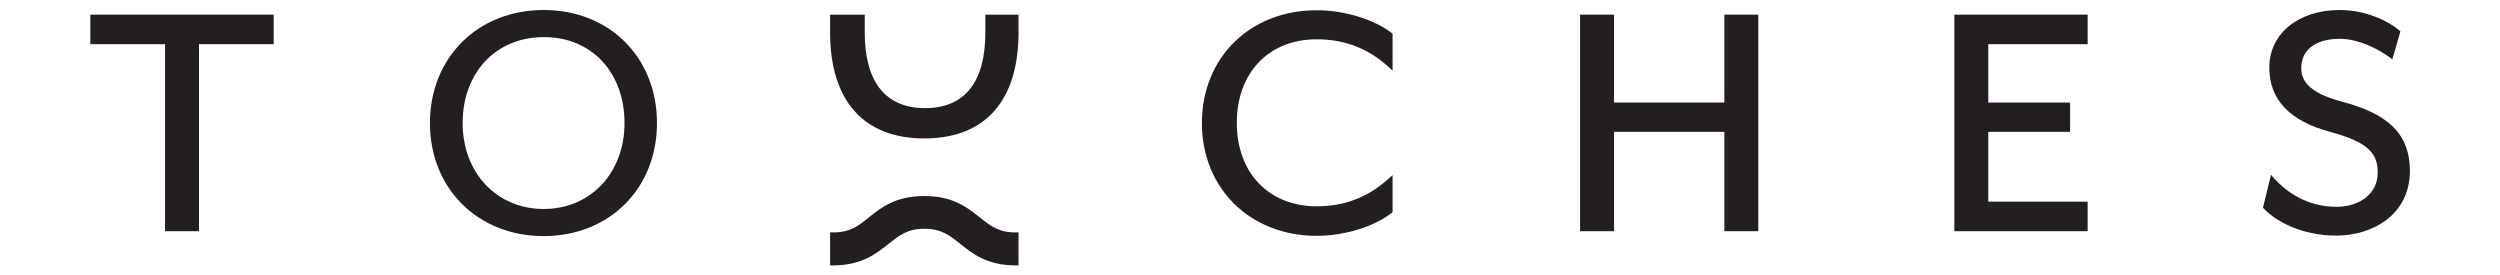
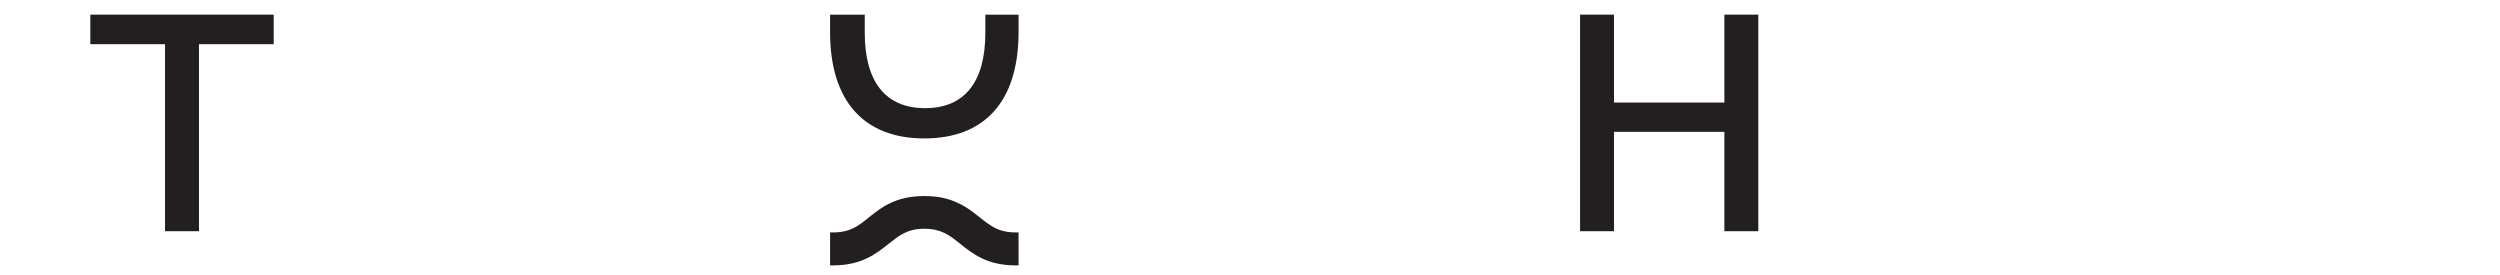
<svg xmlns="http://www.w3.org/2000/svg" version="1.2" baseProfile="tiny" id="Warstwa_1" x="0px" y="0px" width="1024px" height="112.8px" viewBox="0 0 1024 112.8" overflow="visible" xml:space="preserve">
  <g>
    <polygon fill="#231F20" points="37,18.1 67.6,18.1 67.6,94.7 81.5,94.7 81.5,18.1 112.1,18.1 112.1,6 37,6  " />
-     <path fill="#231F20" d="M222.7,4.1c-27,0-46.6,19.5-46.6,46.3s19.6,46.3,46.6,46.3c26.9,0,46.4-19.5,46.4-46.3S249.7,4.1,222.7,4.1   z M255.8,50.4c0,20.4-13.9,35.2-33.1,35.2c-19.2,0-33.2-14.8-33.2-35.2c0-20.7,13.7-35.2,33.2-35.2   C242.2,15.1,255.8,29.6,255.8,50.4z" />
    <path fill="#231F20" d="M403.6,13.4c0,20.2-8.5,30.9-24.7,30.9c-16.1,0-24.7-10.7-24.7-30.9V6H340v7.2c0,28,13.7,43.5,38.6,43.5   c24.9,0,38.6-15.4,38.6-43.5V6h-13.6V13.4z" />
-     <path fill="#231F20" d="M539.3,4.2c-27.3,0-47,19.4-47,46.2c0,26.8,19.8,46.2,47,46.2c11.2,0,23.2-3.6,30.6-9.3l0.5-0.4V71.7   l-2,1.8c-8.3,7.4-17.8,11-29.1,11c-19.6,0-32.7-13.7-32.7-34.2s13.1-34.2,32.7-34.2c11.3,0,20.8,3.6,29.1,11l2,1.8V13.8l-0.5-0.4   C562.5,7.8,550.5,4.2,539.3,4.2z" />
    <polygon fill="#231F20" points="706.3,42 661.1,42 661.1,6 647.2,6 647.2,94.7 661.1,94.7 661.1,54 706.3,54 706.3,94.7    720.2,94.7 720.2,6 706.3,6  " />
-     <polygon fill="#231F20" points="800.5,94.7 855.1,94.7 855.1,82.6 814.4,82.6 814.4,54 847.9,54 847.9,42 814.4,42 814.4,18.1    855.1,18.1 855.1,6 800.5,6  " />
-     <path fill="#231F20" d="M959.1,41.6c-14.6-3.9-16.5-9.4-16.5-13.8c0-7.4,5.9-11.9,15.8-11.9c7.3,0,15.2,3.8,20.1,7.4l1.4,1   l3.1-10.7l0.2-0.8l-0.6-0.5c-4.6-3.8-13.7-8.2-24.2-8.2c-17,0-28.9,9.7-28.9,23.6c0,13.1,8.4,21.9,24.9,26.3   c16.4,4.4,19.5,9.3,19.5,16.8c0,8.2-7,13.9-16.9,13.9c-12.2,0-20.5-6.2-25.3-11.4l-1.5-1.7l-3.3,13.5l0.5,0.5   c5.1,5.2,15.5,10.9,29.6,10.9c14.5,0,30.1-8.3,30.1-26.6C987,55.2,978.7,46.7,959.1,41.6z" />
    <path fill="#231F20" d="M401.5,89.2c-2.9-2.3-5.5-4.4-9-6c-4.1-2-8.6-2.9-13.9-2.9c-11.8,0-17.7,4.7-22.9,8.9   c-4.2,3.4-7.5,6-14.5,6H340v13.5h1.2c11.8,0,17.7-4.8,23-9c4.2-3.3,7.5-6,14.4-6c6.9,0,10.2,2.6,14.5,6c5.2,4.2,11.2,9,22.9,9h1.2   V95.2H416C409,95.2,405.7,92.5,401.5,89.2z" />
  </g>
</svg>